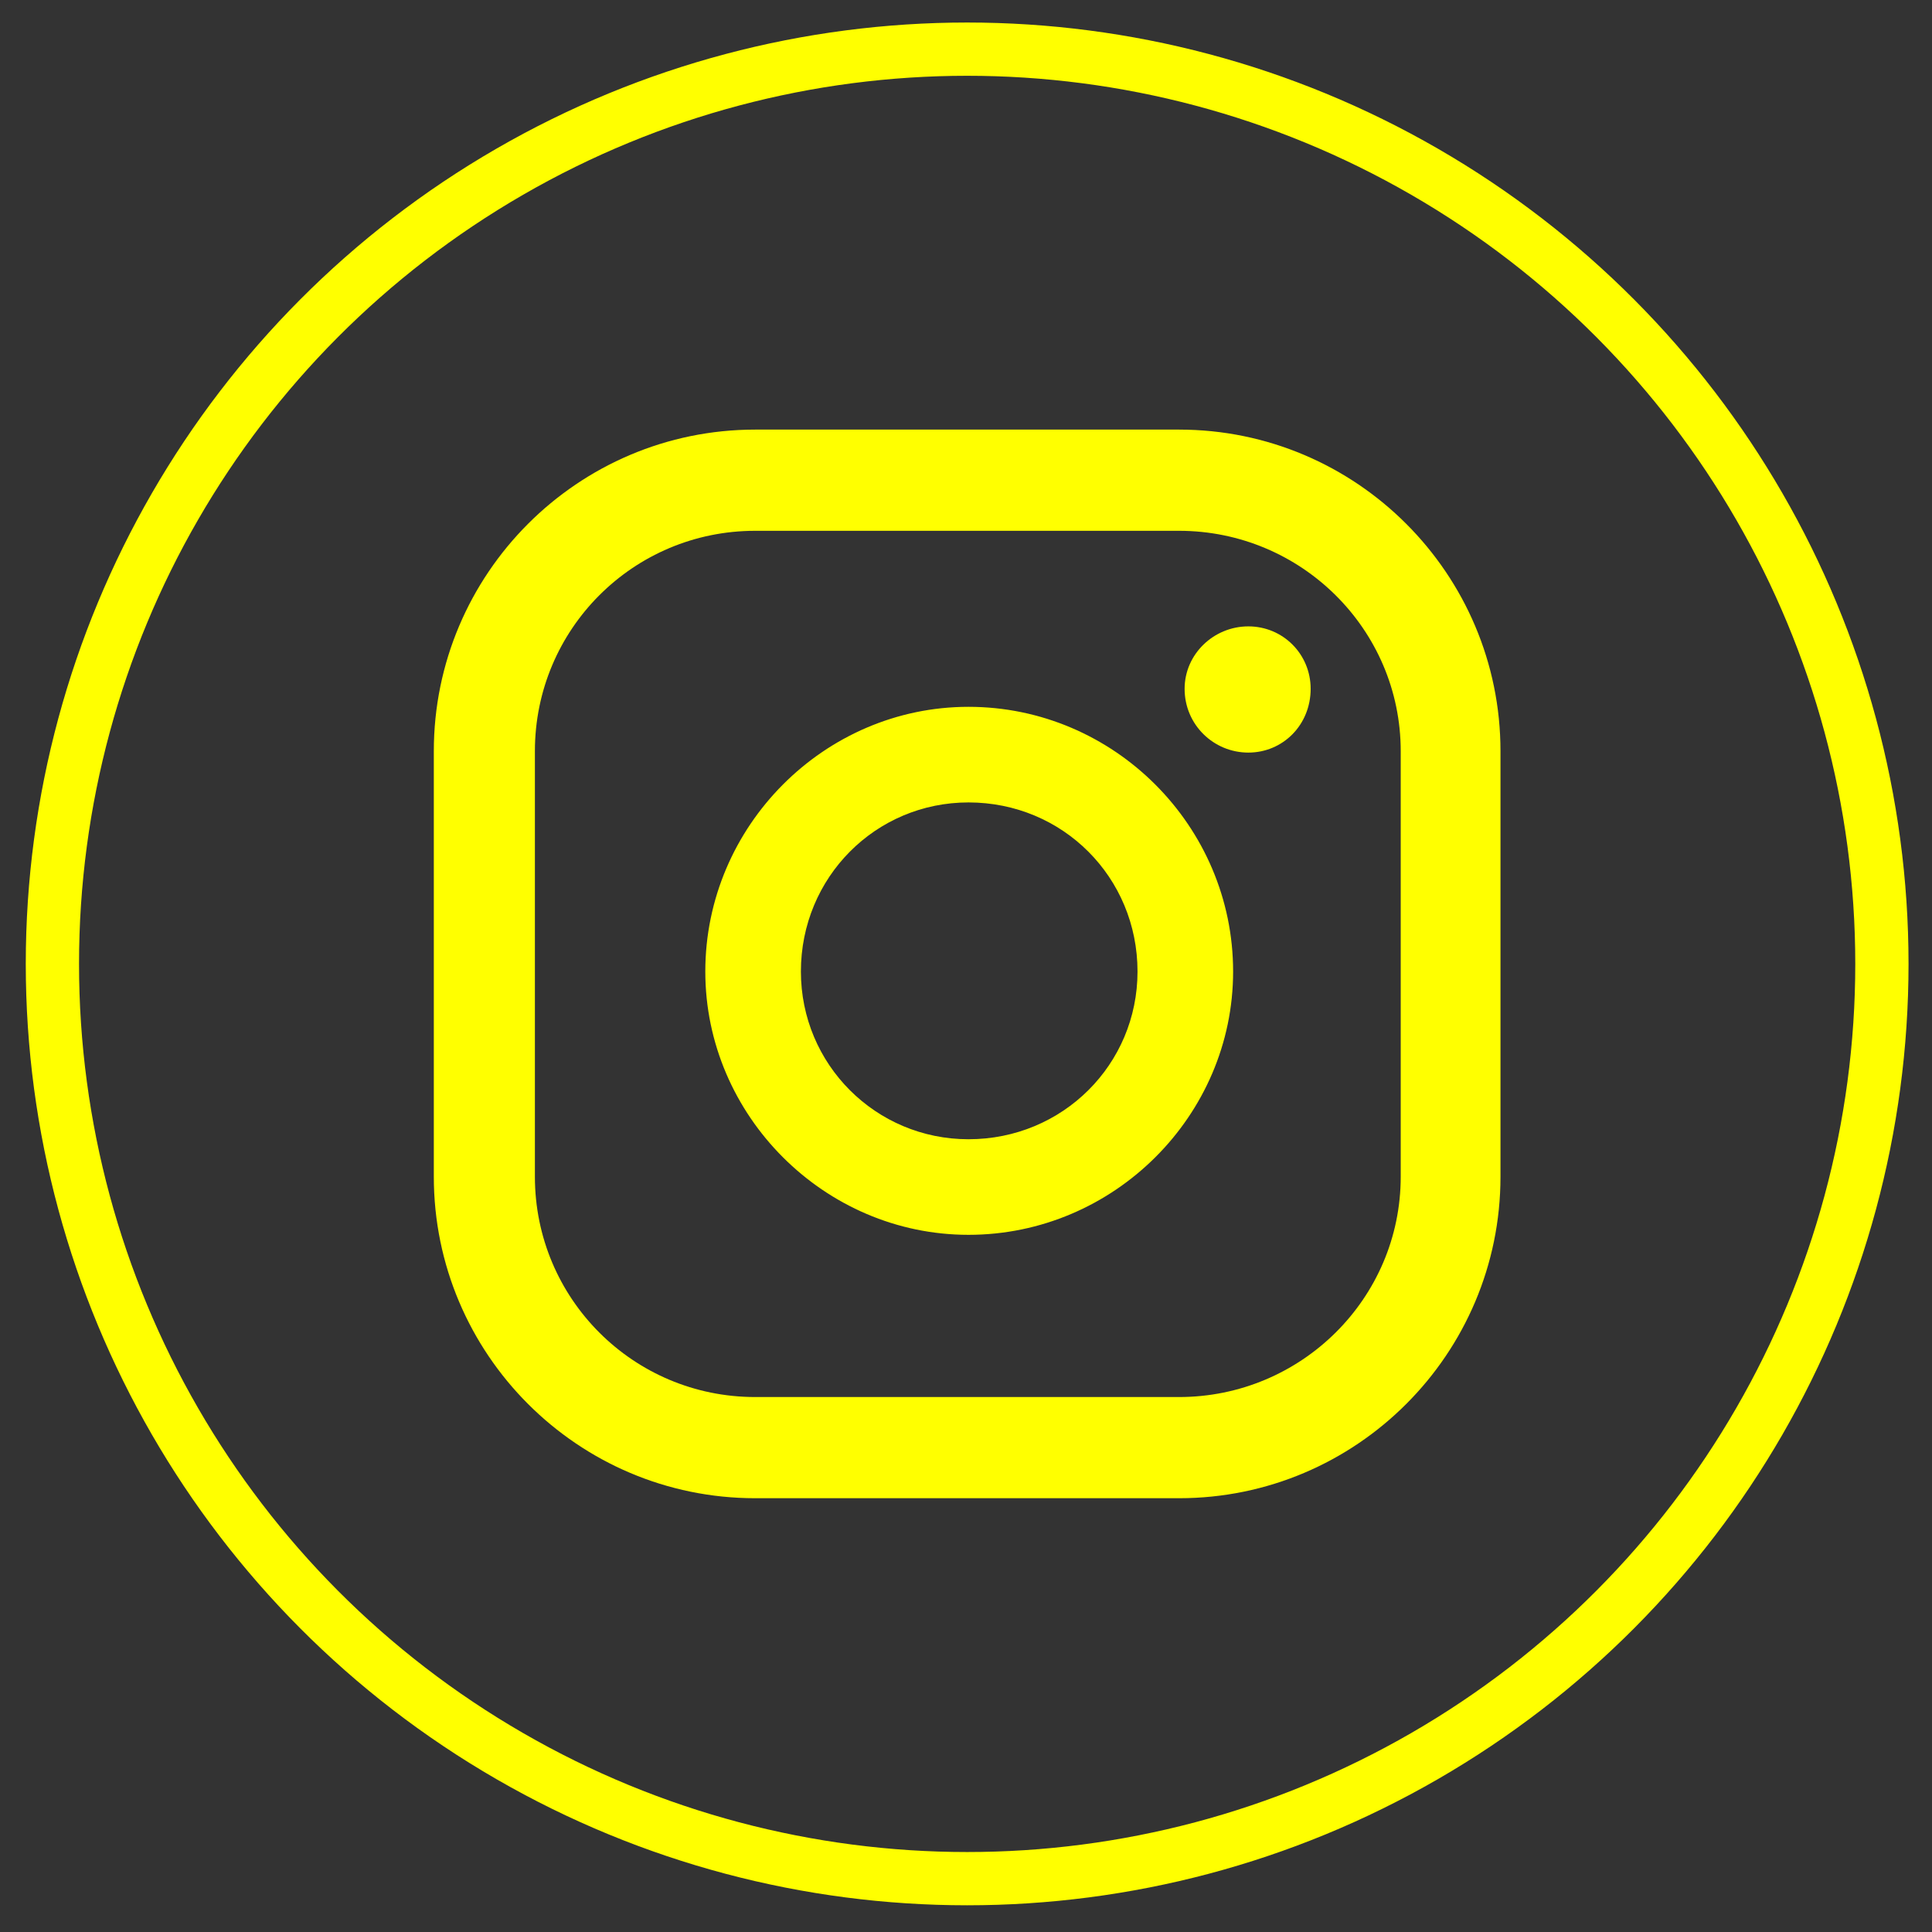
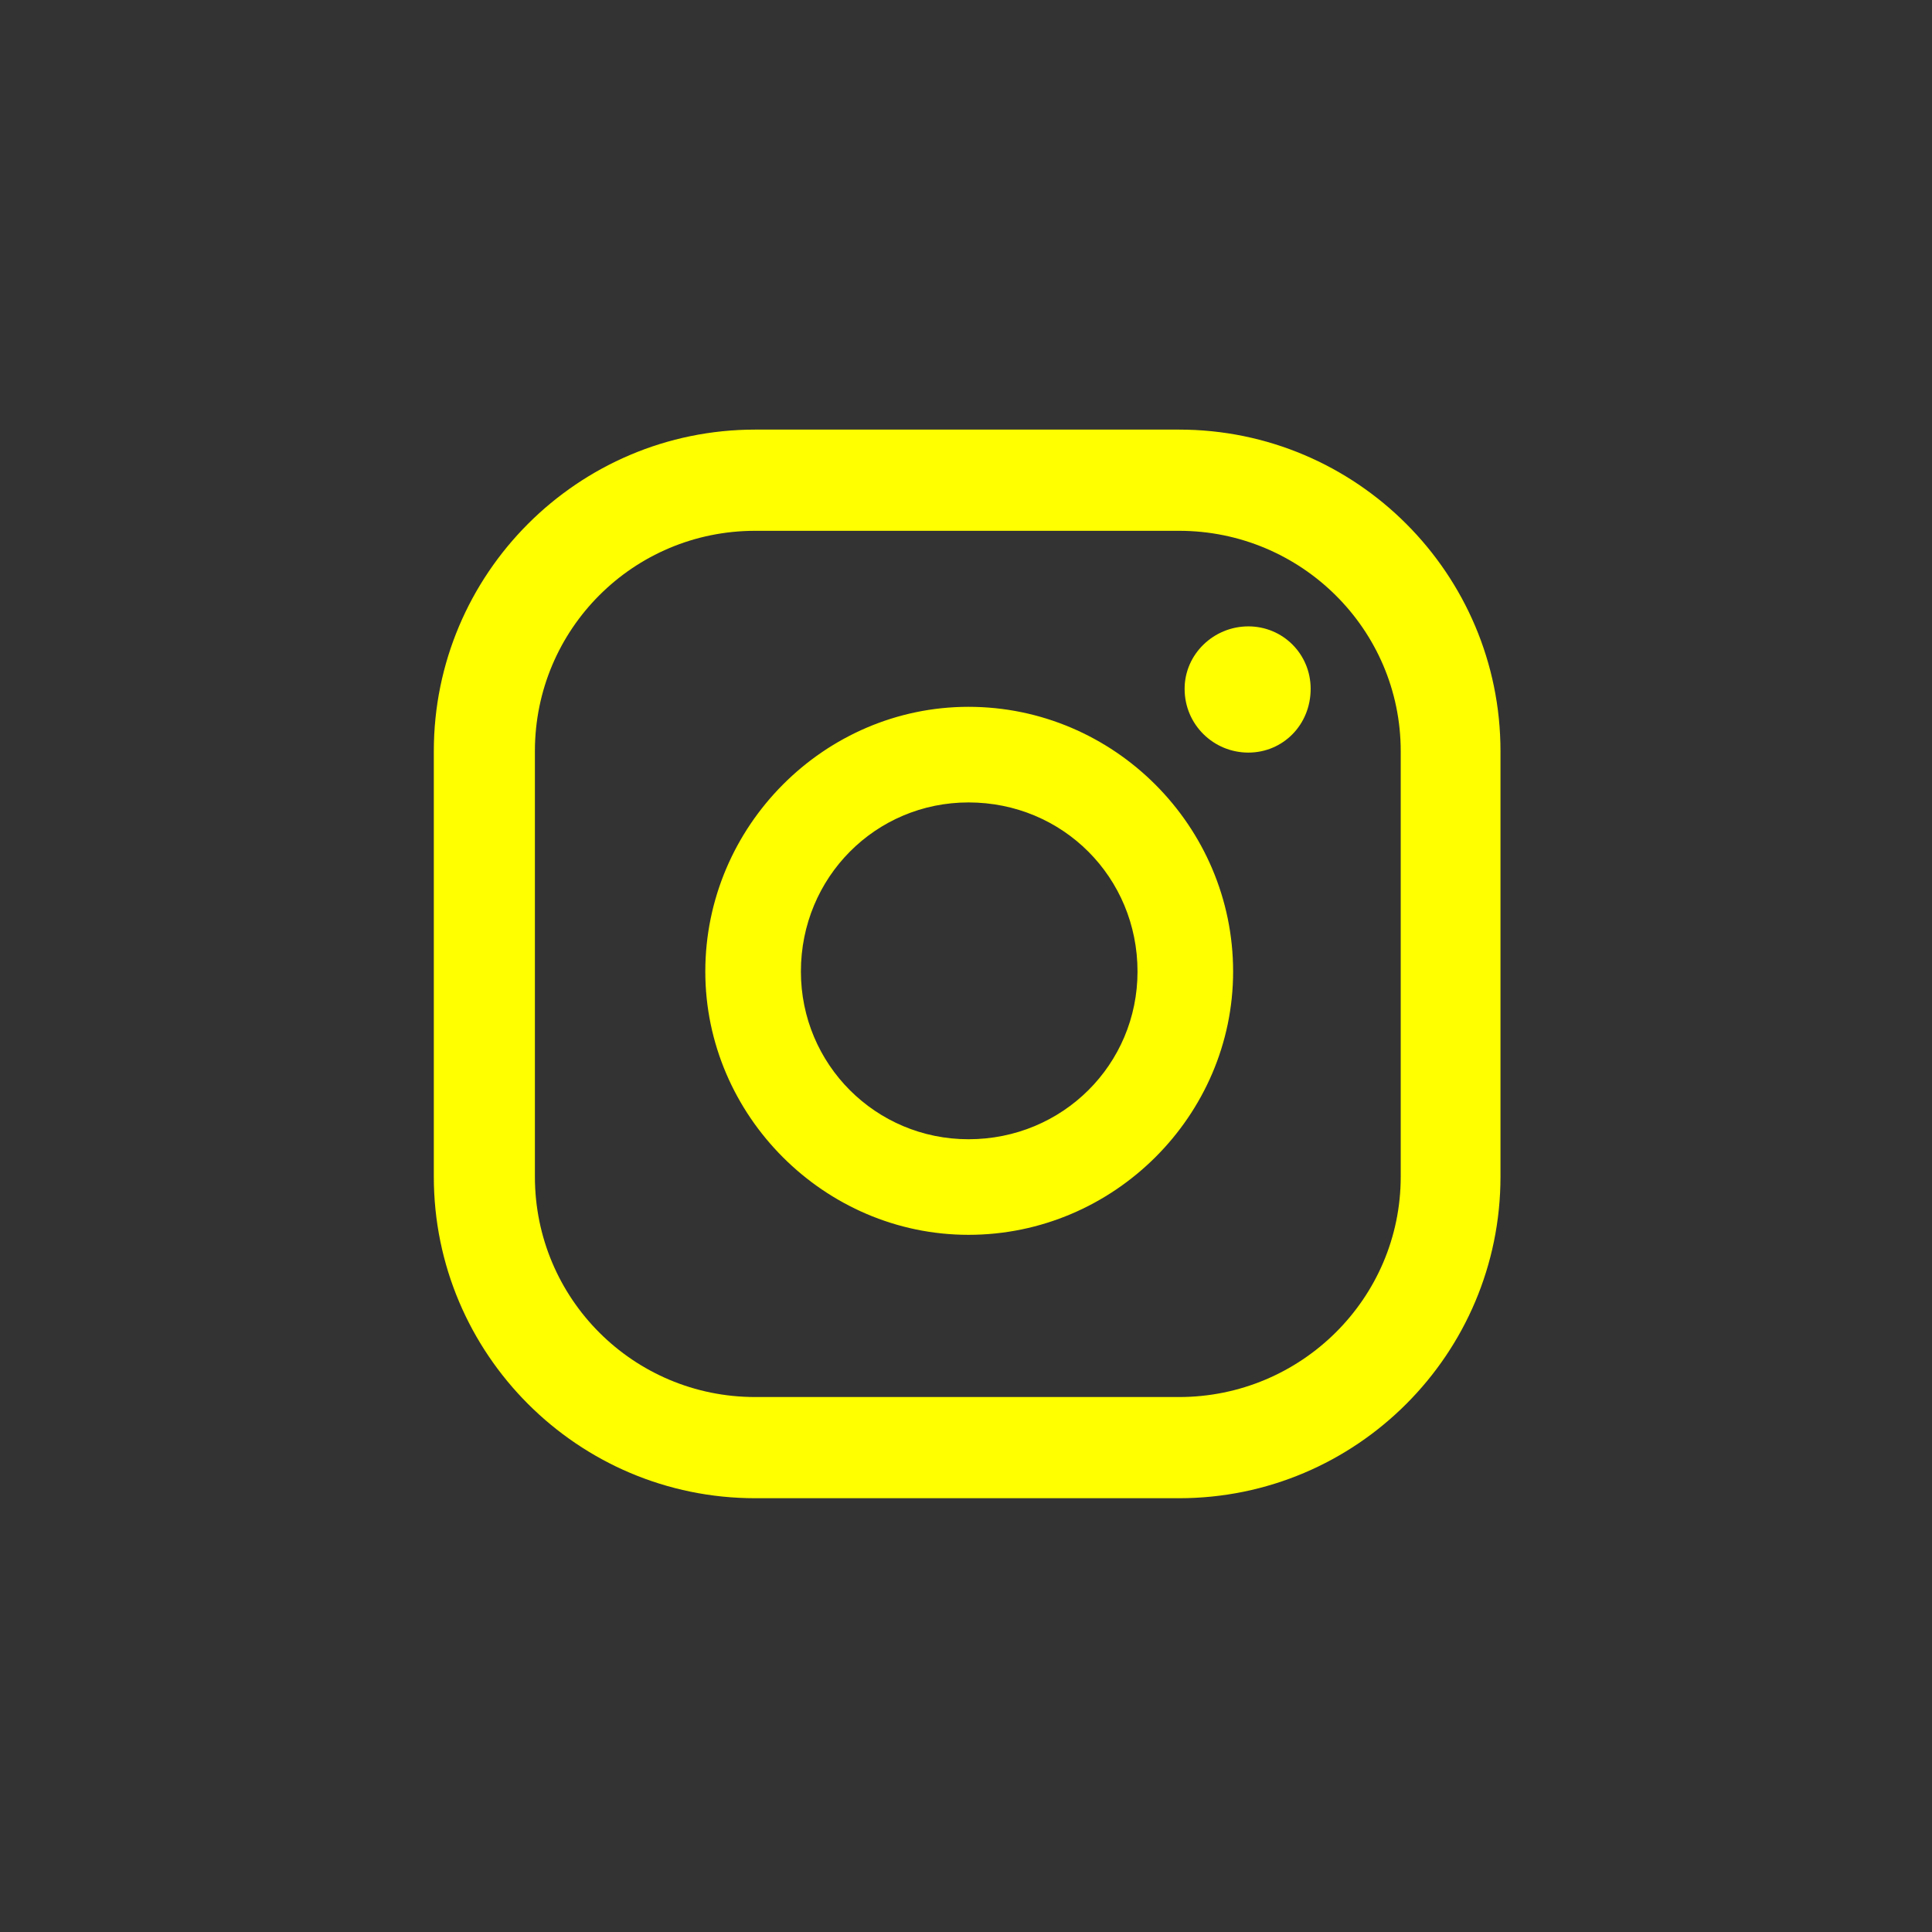
<svg xmlns="http://www.w3.org/2000/svg" version="1.0" id="Ebene_1" x="0px" y="0px" width="362.75px" height="362.779px" viewBox="0 0 362.75 362.779" enable-background="new 0 0 362.75 362.779" xml:space="preserve">
  <rect x="0" y="0" width="362.75" height="362.779" fill="#333333" stroke="none" />
-   <circle fill="none" stroke="#FFFF00" stroke-width="10" stroke-miterlimit="10" cx="181.591" cy="180.982" r="171.753" />
-   <path fill-rule="evenodd" clip-rule="evenodd" fill="#FFFF00" d="M234.385,117.608c-6.502,0-11.964,5.215-11.964,11.722  c0,6.757,5.462,11.976,11.964,11.976c6.511,0,11.702-5.218,11.702-11.976C246.087,122.823,240.896,117.608,234.385,117.608  L234.385,117.608L234.385,117.608z M181.844,132.712c-27.048,0-49.417,22.379-49.417,49.703c0,27.055,22.369,49.435,49.417,49.435  c27.315,0,49.685-22.38,49.685-49.435C231.529,155.091,209.159,132.712,181.844,132.712L181.844,132.712L181.844,132.712z   M181.844,213.903c-17.424,0-31.468-14.055-31.468-31.488c0-17.701,14.044-31.752,31.468-31.752  c17.691,0,31.735,14.051,31.735,31.752C213.579,199.849,199.535,213.903,181.844,213.903L181.844,213.903L181.844,213.903z   M281.729,141.038c0-33.303-27.056-60.377-60.351-60.377h-79.587c-33.29,0-60.339,27.074-60.339,60.377v79.895  c0,33.298,27.049,60.371,60.339,60.371h79.587c33.295,0,60.351-27.073,60.351-60.371V141.038L281.729,141.038z M262.998,220.933  c0,22.89-18.723,41.373-41.619,41.373h-79.587c-22.885,0-41.36-18.483-41.36-41.373v-79.895c0-22.895,18.475-41.374,41.36-41.374  h79.587c22.896,0,41.619,18.479,41.619,41.374V220.933L262.998,220.933z" />
+   <path fill-rule="evenodd" clip-rule="evenodd" fill="#FFFF00" d="M234.385,117.608c-6.502,0-11.964,5.215-11.964,11.722  c0,6.757,5.462,11.976,11.964,11.976c6.511,0,11.702-5.218,11.702-11.976C246.087,122.823,240.896,117.608,234.385,117.608  L234.385,117.608L234.385,117.608z M181.844,132.712c-27.048,0-49.417,22.379-49.417,49.703c0,27.055,22.369,49.435,49.417,49.435  c27.315,0,49.685-22.38,49.685-49.435C231.529,155.091,209.159,132.712,181.844,132.712L181.844,132.712L181.844,132.712z   M181.844,213.903c-17.424,0-31.468-14.055-31.468-31.488c0-17.701,14.044-31.752,31.468-31.752  c17.691,0,31.735,14.051,31.735,31.752C213.579,199.849,199.535,213.903,181.844,213.903L181.844,213.903L181.844,213.903z   M281.729,141.038c0-33.303-27.056-60.377-60.351-60.377h-79.587c-33.29,0-60.339,27.074-60.339,60.377v79.895  c0,33.298,27.049,60.371,60.339,60.371h79.587c33.295,0,60.351-27.073,60.351-60.371V141.038z M262.998,220.933  c0,22.89-18.723,41.373-41.619,41.373h-79.587c-22.885,0-41.36-18.483-41.36-41.373v-79.895c0-22.895,18.475-41.374,41.36-41.374  h79.587c22.896,0,41.619,18.479,41.619,41.374V220.933L262.998,220.933z" />
</svg>